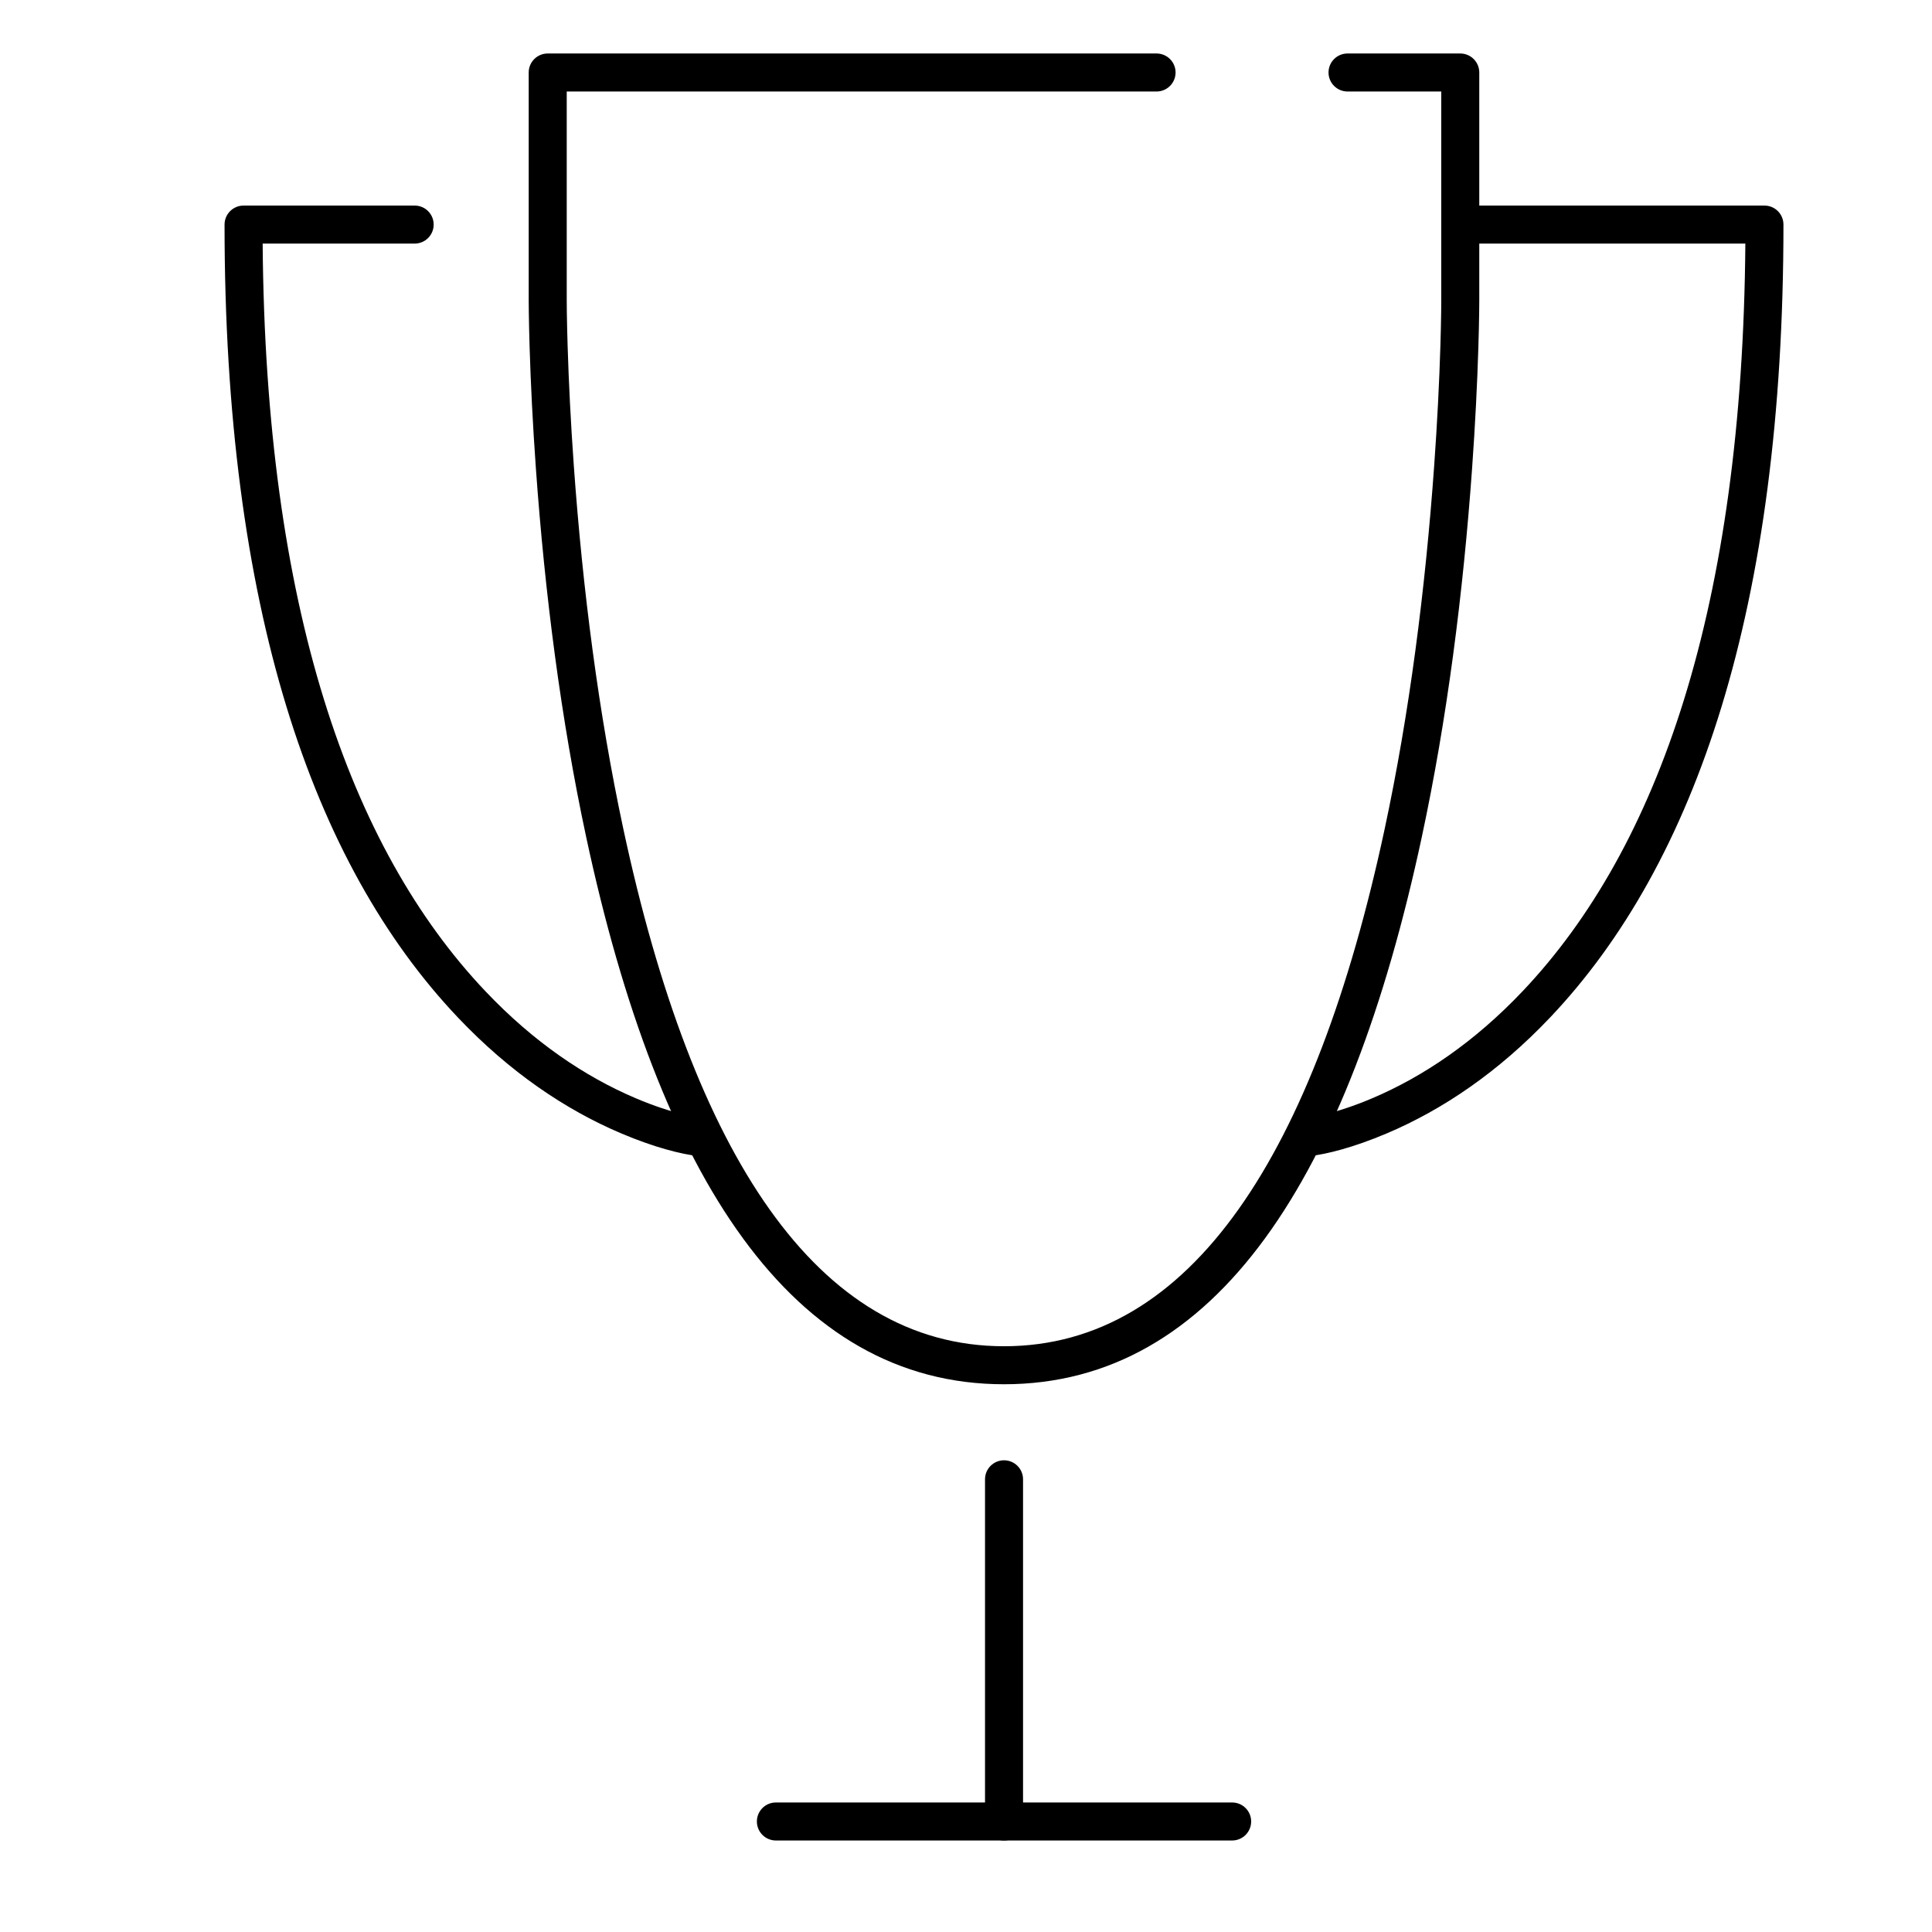
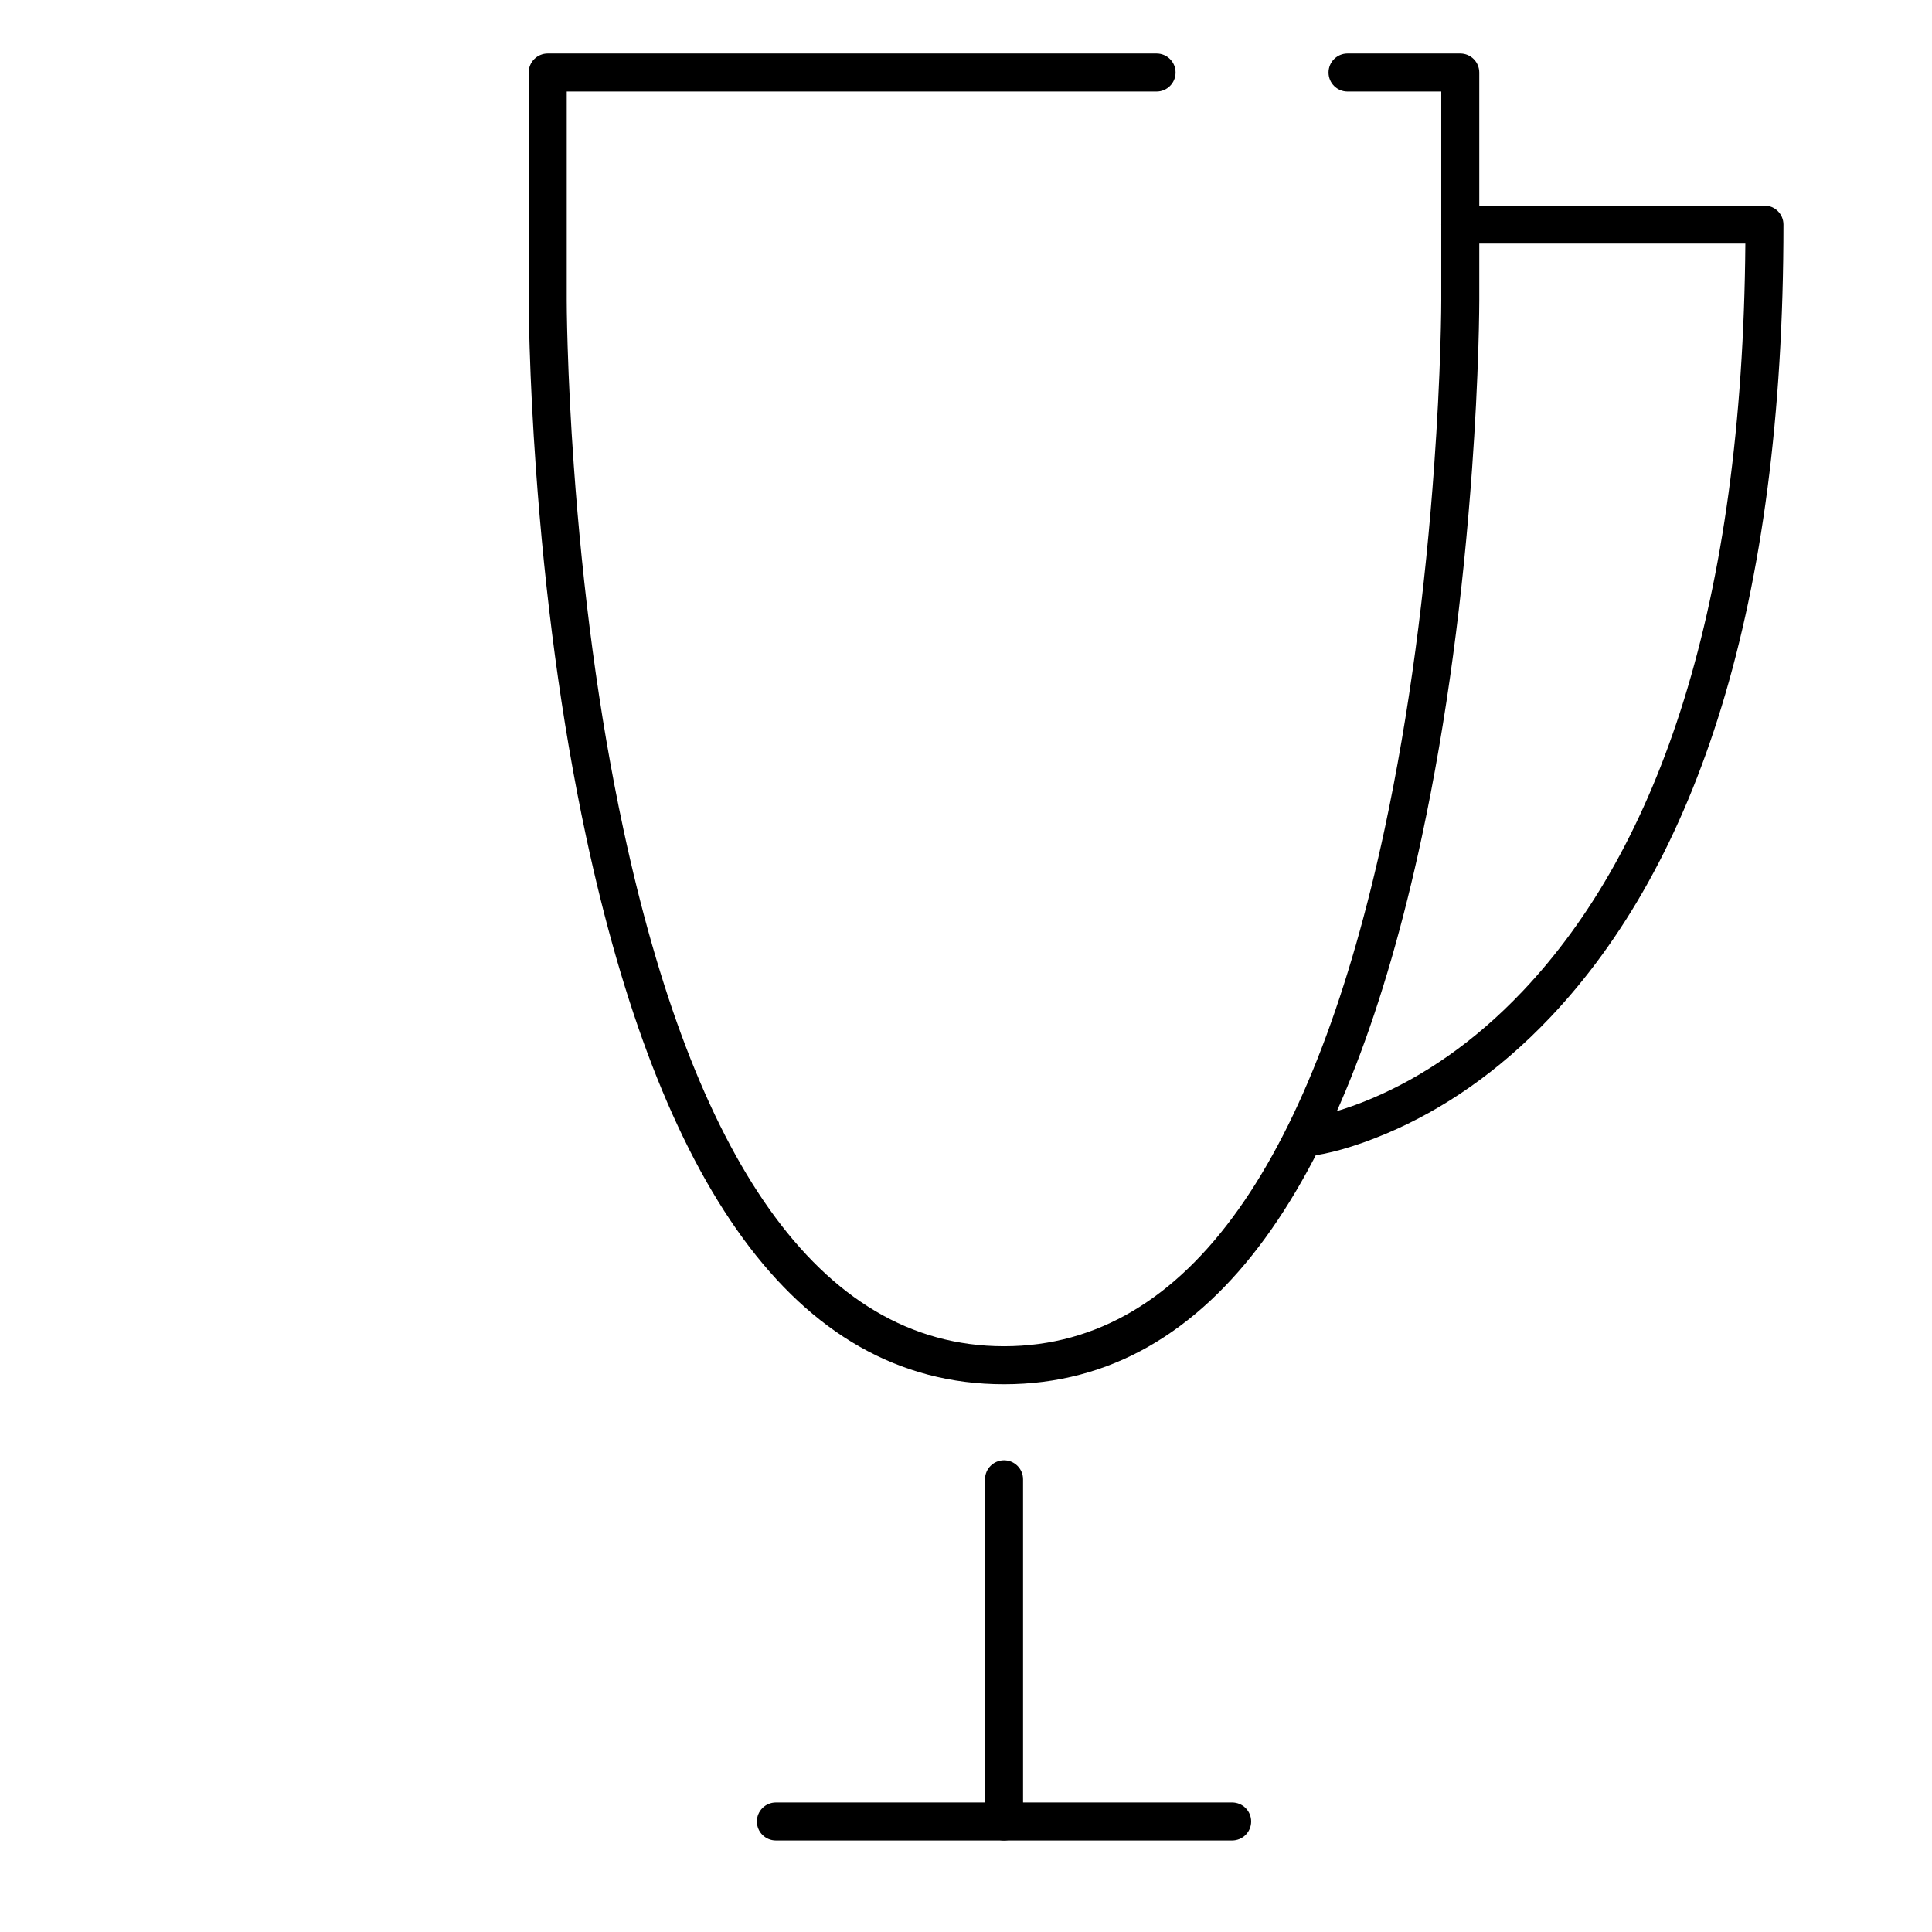
<svg xmlns="http://www.w3.org/2000/svg" fill="#000000" width="800px" height="800px" version="1.1" viewBox="144 144 512 512">
  <g fill-rule="evenodd">
    <path d="m525.95 168.25v55.418c0 0.527-0.004 1.57-0.027 3.098-0.035 2.555-0.102 5.523-0.203 8.871-0.293 9.578-0.824 20.254-1.645 31.758-2.348 32.844-6.566 65.684-13.125 96.285-18.441 86.051-51.246 137.09-100.88 137.09-49.625 0-82.434-51.035-100.88-137.09-6.555-30.602-10.777-63.441-13.125-96.285-0.82-11.504-1.348-22.18-1.641-31.758-0.105-3.348-0.168-6.316-0.207-8.871-0.02-1.527-0.027-2.57-0.027-3.098v-55.418h156.31c2.781 0 5.039-2.254 5.039-5.039 0-2.781-2.258-5.035-5.039-5.035h-161.35c-2.781 0-5.039 2.254-5.039 5.035v60.457c0 0.574 0.008 1.668 0.031 3.242 0.039 2.609 0.105 5.633 0.207 9.035 0.297 9.711 0.832 20.523 1.664 32.168 2.379 33.277 6.656 66.566 13.324 97.68 19.348 90.281 54.555 145.05 110.73 145.05s91.379-54.766 110.73-145.05c6.668-31.113 10.945-64.402 13.324-97.68 0.832-11.645 1.367-22.457 1.664-32.168 0.105-3.402 0.172-6.426 0.207-9.035 0.023-1.574 0.031-2.668 0.031-3.242v-60.457c0-2.781-2.258-5.035-5.039-5.035h-29.875c-2.781 0-5.035 2.254-5.035 5.035 0 2.785 2.254 5.039 5.035 5.039z" />
-     <path d="m349.62 631.75h120.91c2.781 0 5.039-2.254 5.039-5.039 0-2.781-2.258-5.035-5.039-5.035h-120.91c-2.781 0-5.039 2.254-5.039 5.035 0 2.785 2.258 5.039 5.039 5.039z" />
+     <path d="m349.62 631.75h120.91c2.781 0 5.039-2.254 5.039-5.039 0-2.781-2.258-5.035-5.039-5.035h-120.91c-2.781 0-5.039 2.254-5.039 5.035 0 2.785 2.258 5.039 5.039 5.039" />
    <path d="m405.04 536.03v90.684c0 2.785 2.258 5.039 5.039 5.039s5.039-2.254 5.039-5.039v-90.684c0-2.781-2.258-5.039-5.039-5.039s-5.039 2.258-5.039 5.039z" />
    <path d="m547.48 406.71c-12.73 13.426-26.324 22.617-39.875 28.363-4.703 1.992-9.047 3.414-12.922 4.359-2.262 0.551-3.816 0.82-4.547 0.898-2.769 0.301-4.766 2.789-4.465 5.555s2.789 4.766 5.555 4.465c4.242-0.465 11.332-2.191 20.312-6 14.789-6.273 29.539-16.242 43.254-30.707 38.746-40.855 61.84-108.88 61.84-210.13 0-2.781-2.254-5.035-5.039-5.035h-80.609c-2.781 0-5.039 2.254-5.039 5.035 0 2.785 2.258 5.039 5.039 5.039h75.551c-0.742 96.027-22.855 160-59.055 198.16z" />
-     <path d="m272.66 406.71c12.734 13.426 26.324 22.617 39.875 28.363 4.703 1.992 9.051 3.414 12.926 4.359 2.258 0.551 3.812 0.82 4.547 0.898 2.766 0.301 4.762 2.789 4.461 5.555-0.301 2.766-2.785 4.766-5.555 4.465-4.242-0.465-11.332-2.191-20.312-6-14.789-6.273-29.539-16.242-43.254-30.707-38.746-40.855-61.84-108.88-61.84-210.13 0-2.781 2.258-5.035 5.039-5.035h45.344c2.781 0 5.035 2.254 5.035 5.035 0 2.785-2.254 5.039-5.035 5.039h-40.285c0.742 96.027 22.859 160 59.055 198.16z" />
  </g>
</svg>